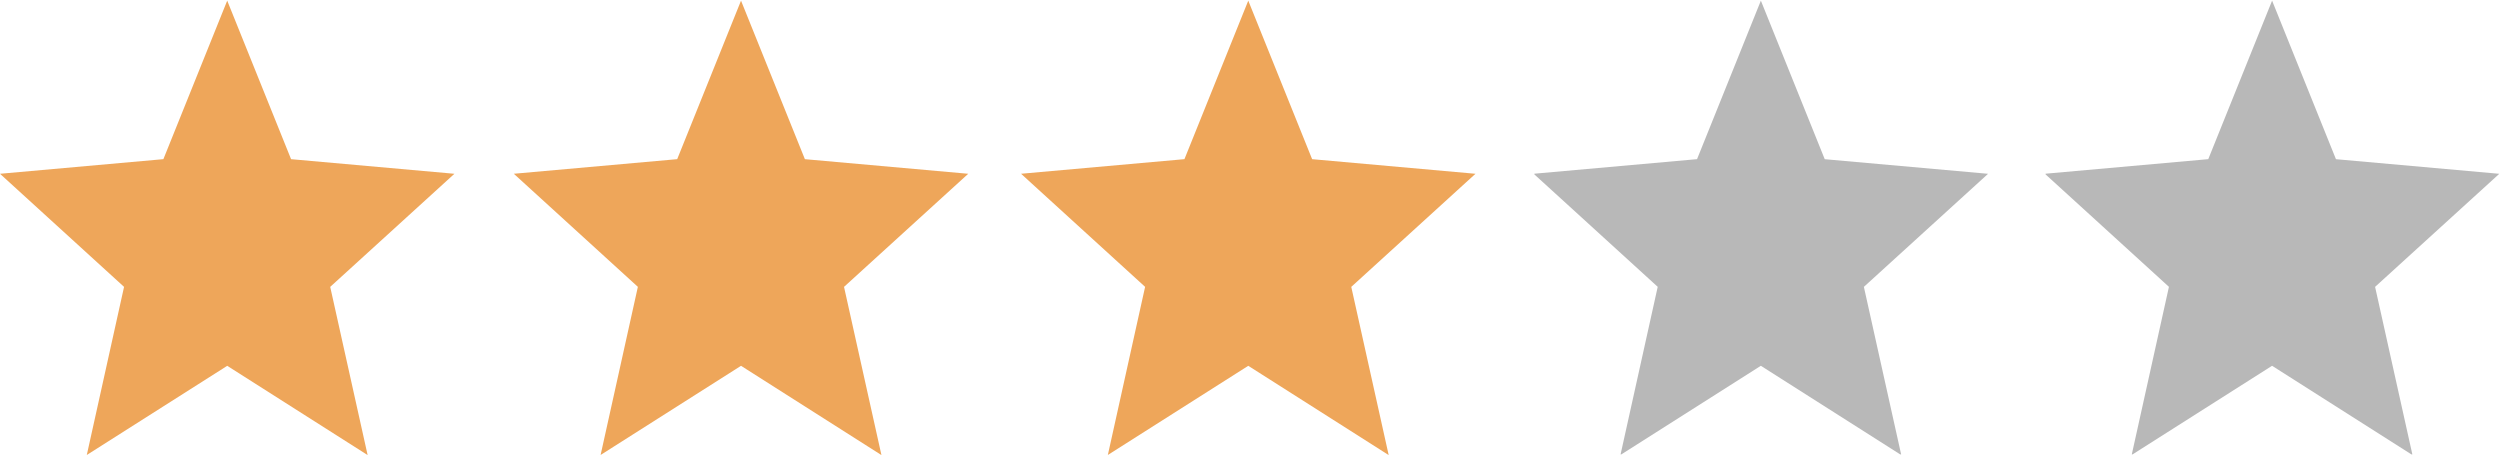
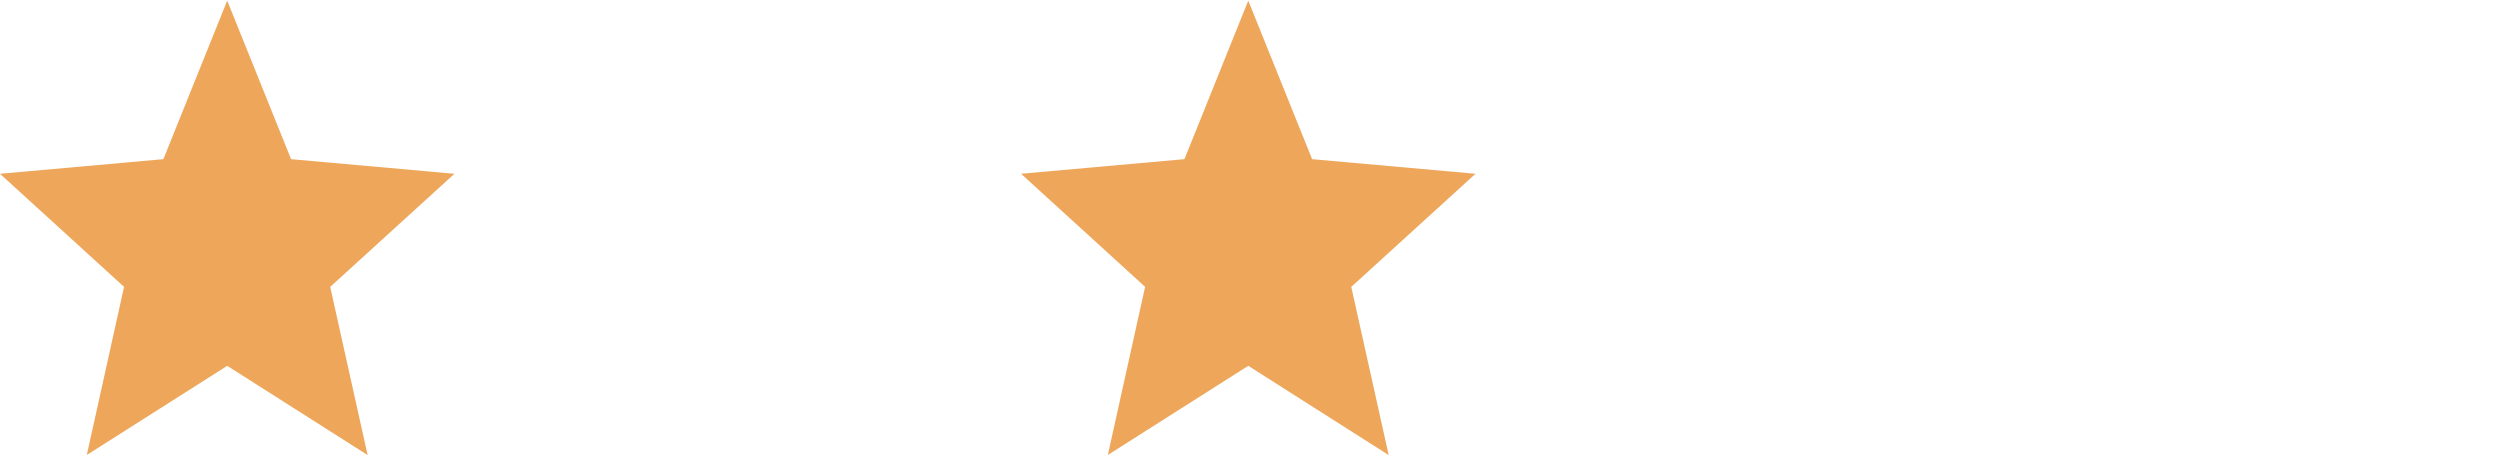
<svg xmlns="http://www.w3.org/2000/svg" id="Lag_1" data-name="Lag 1" viewBox="0 0 1320.37 240.34">
  <defs>
    <style>
      .cls-1 {
        fill: none;
      }

      .cls-1, .cls-2, .cls-3 {
        stroke-width: 0px;
      }

      .cls-4 {
        clip-path: url(#clippath-1);
      }

      .cls-5 {
        clip-path: url(#clippath);
      }

      .cls-2 {
        fill: #b8b8b8;
      }

      .cls-3 {
        fill: #eea65a;
      }
    </style>
    <clipPath id="clippath">
      <rect class="cls-1" x="1080.37" width="240" height="240" />
    </clipPath>
    <clipPath id="clippath-1">
-       <rect class="cls-1" x="810.37" width="240" height="240" />
-     </clipPath>
+       </clipPath>
  </defs>
  <path class="cls-3" d="M120,193.2l74.16,47.15-19.76-88.84,65.6-59.73-86.27-7.71L120,.34l-33.71,83.72L0,91.78l65.52,59.73-19.68,88.79,74.16-47.09Z" />
  <g class="cls-5">
-     <path class="cls-2" d="M1200,193.2l74.16,47.15-19.76-88.84,65.6-59.72-86.27-7.71L1200,.34l-33.71,83.72-86.29,7.71,65.52,59.72-19.68,88.79,74.16-47.1Z" />
-   </g>
+     </g>
  <g class="cls-4">
    <path class="cls-2" d="M930,193.2l74.16,47.15-19.76-88.84,65.6-59.72-86.27-7.71L930,.34l-33.71,83.72-86.29,7.71,65.52,59.72-19.68,88.79,74.16-47.1Z" />
  </g>
-   <path class="cls-3" d="M391.37,193.2l74.16,47.15-19.76-88.84,65.6-59.73-86.27-7.71L391.37.34l-33.71,83.72-86.29,7.71,65.52,59.73-19.68,88.79,74.16-47.09Z" />
  <path class="cls-3" d="M659.27,193.2l74.16,47.15-19.76-88.84,65.6-59.73-86.27-7.71L659.27.34l-33.71,83.72-86.29,7.71,65.52,59.73-19.68,88.79,74.16-47.09Z" />
</svg>